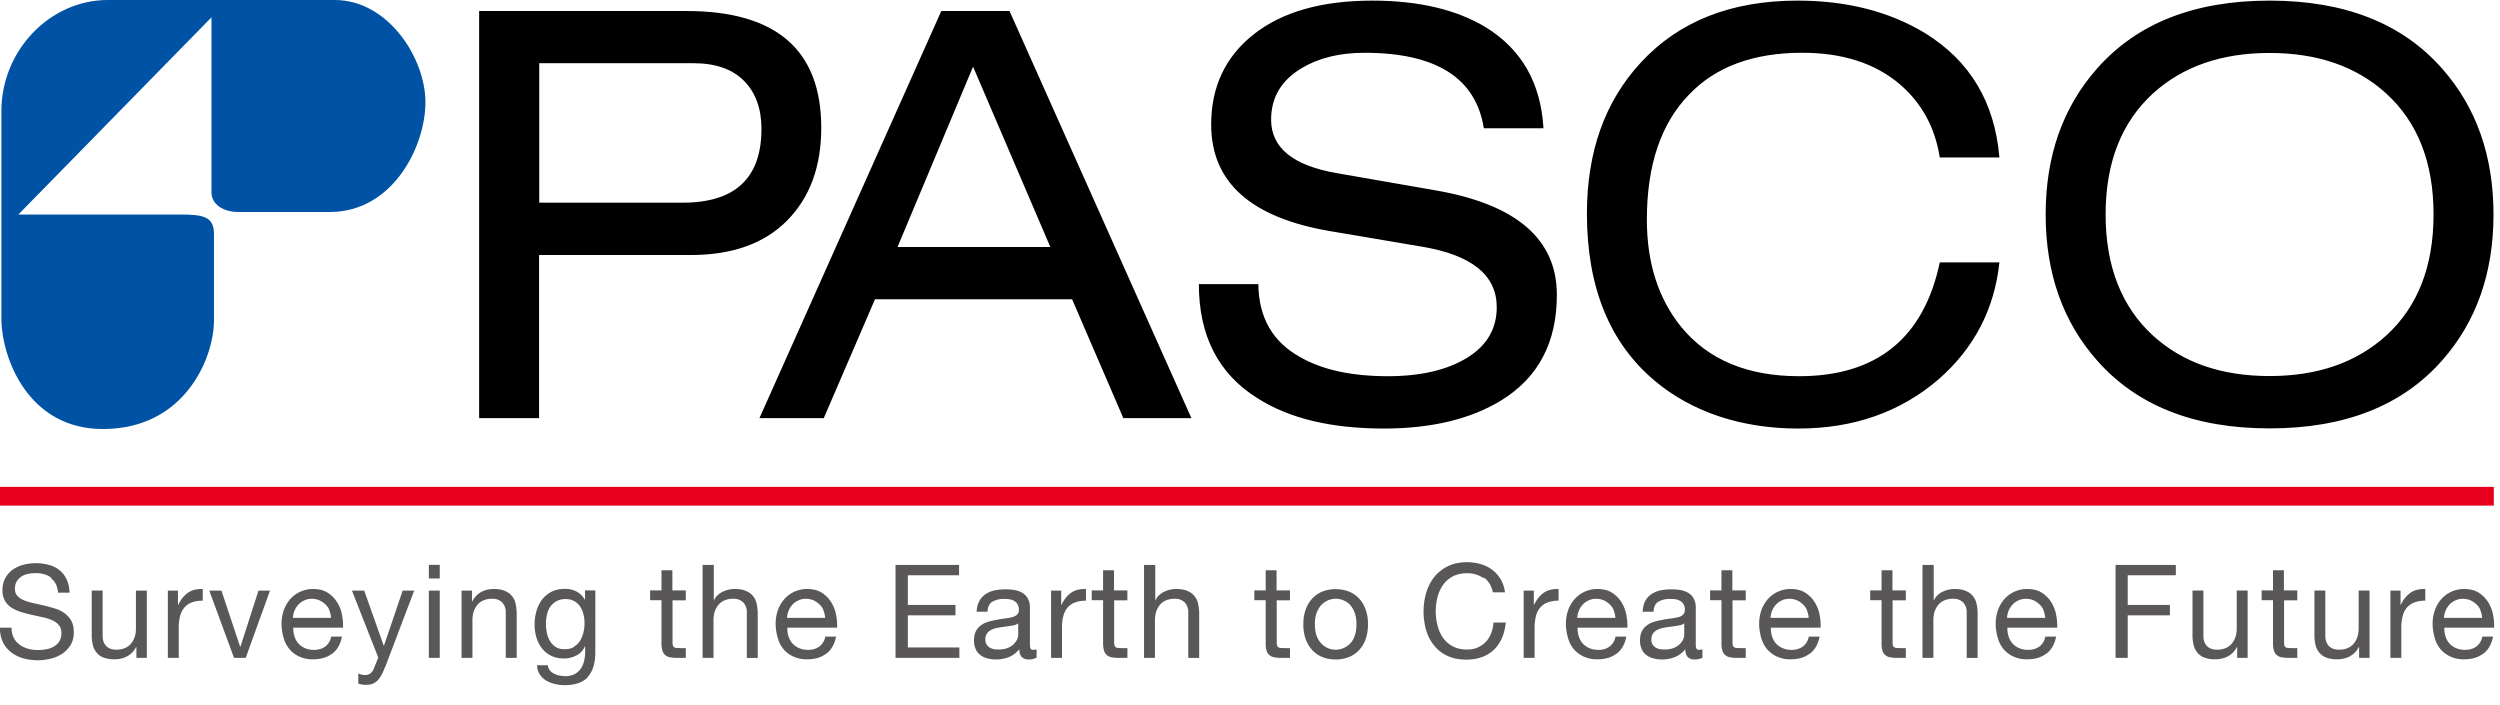
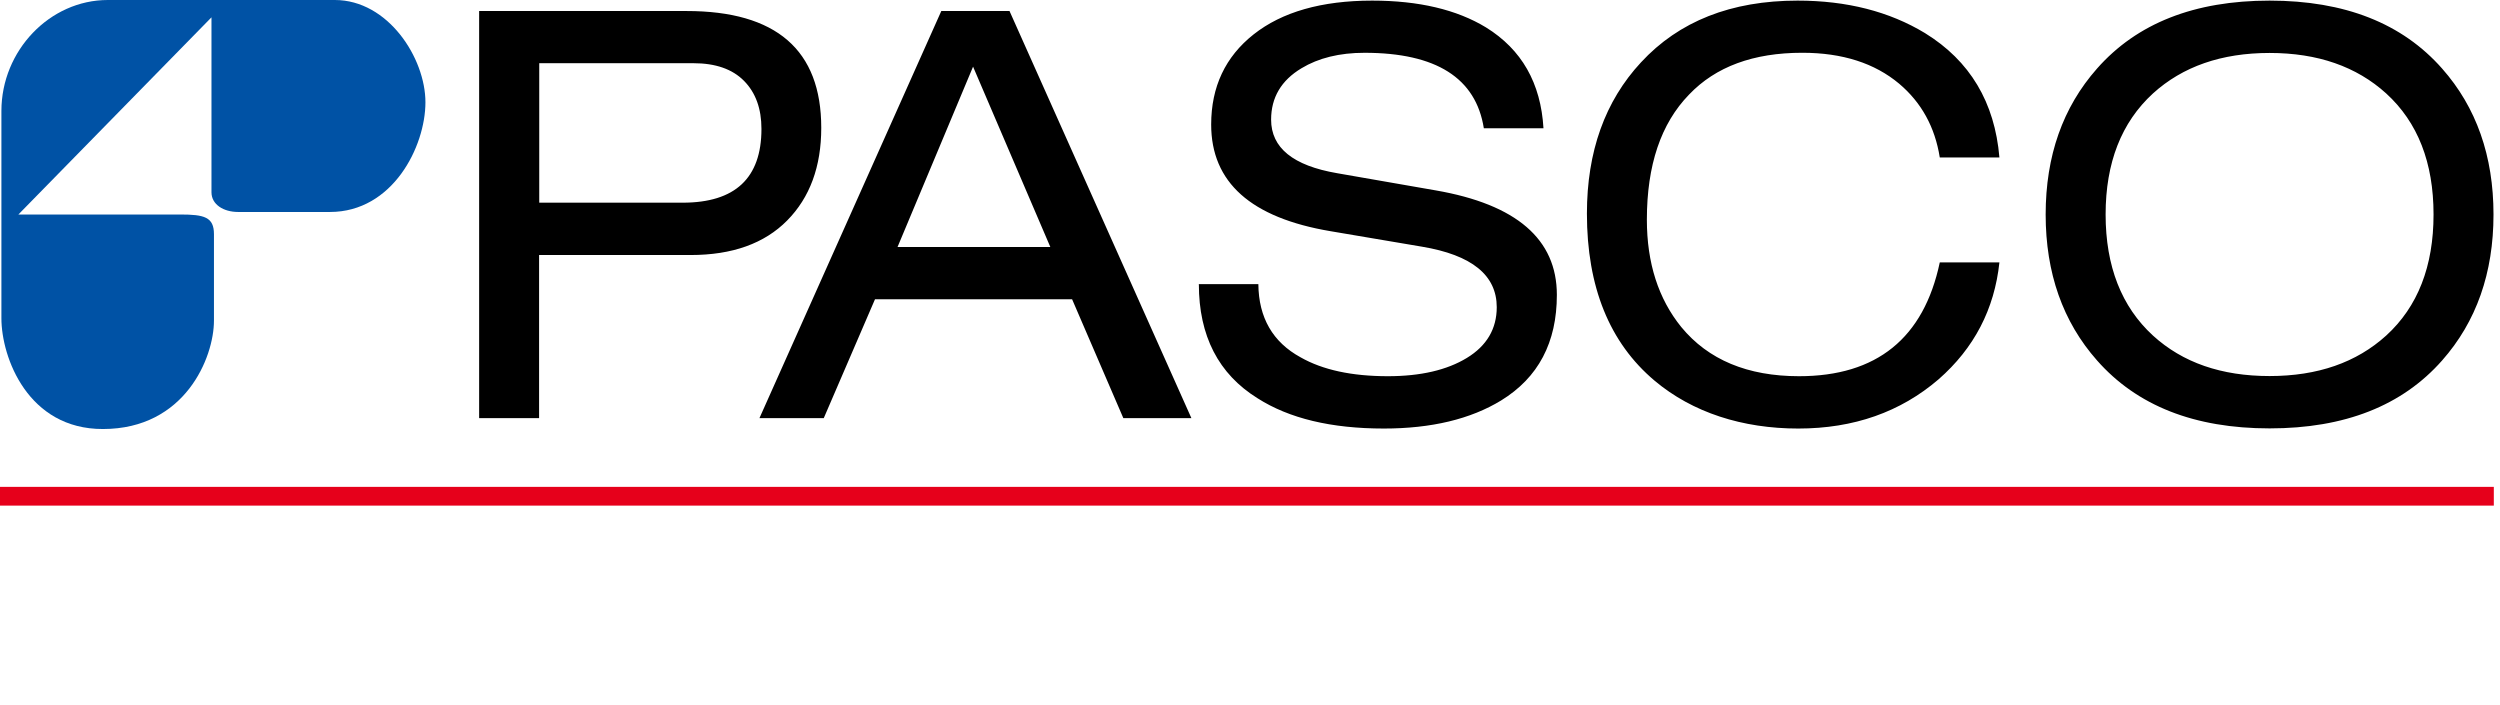
<svg xmlns="http://www.w3.org/2000/svg" width="110" height="31" viewBox="0 0 110 31" fill="none">
  <g clip-path="url(#clip0_4688_6645)">
-     <path d="M2.254 25.417c-.178-.132-.41-.2-.685-.2-.116 0-.226.013-.336.034a.85.85 0 00-.294.118.681.681 0 00-.206.215.63.63 0 00-.075.333c0 .124.034.228.11.305a.845.845 0 00.294.194c.123.049.26.09.418.125l.473.104c.157.041.315.083.472.132.158.048.295.117.418.208.124.09.22.2.295.332.075.132.11.306.11.507 0 .215-.048.402-.144.561-.096.153-.22.278-.37.382a1.594 1.594 0 01-.507.215c-.185.041-.37.07-.555.07-.226 0-.439-.029-.644-.084a1.61 1.61 0 01-.535-.264 1.273 1.273 0 01-.363-.443 1.445 1.445 0 01-.13-.645h.507c0 .173.034.319.096.444.062.124.15.228.26.305.11.083.233.138.377.18.144.042.288.055.439.055.123 0 .24-.013.363-.034a.978.978 0 00.329-.118.692.692 0 00.24-.229.663.663 0 00.089-.367.525.525 0 00-.11-.347.798.798 0 00-.295-.215 2.132 2.132 0 00-.418-.132l-.472-.104a5.933 5.933 0 01-.473-.125 1.78 1.78 0 01-.418-.187.892.892 0 01-.295-.305.879.879 0 01-.11-.465 1.1 1.1 0 01.124-.534 1.08 1.08 0 01.329-.374 1.48 1.48 0 01.473-.215 2.178 2.178 0 011.117.007c.178.048.335.124.465.235.137.104.24.243.315.403.076.16.117.353.13.582h-.506c-.028-.291-.137-.506-.316-.638l.014-.02zm3.748 3.53v-.472h-.014a.998.998 0 01-.39.402 1.182 1.182 0 01-.562.132 1.34 1.34 0 01-.48-.076.686.686 0 01-.308-.222.75.75 0 01-.164-.34 1.74 1.74 0 01-.048-.437v-1.949h.48v2.005c0 .18.054.326.157.436.103.105.253.16.438.16a.95.95 0 00.384-.07.706.706 0 00.267-.194.955.955 0 00.165-.298c.04-.118.054-.236.054-.367v-1.672h.48v2.962h-.459zm1.829-2.961v.624h.014c.117-.243.26-.416.432-.534.171-.118.383-.166.644-.16v.514c-.192 0-.357.028-.494.083a.776.776 0 00-.328.236.947.947 0 00-.179.374 1.91 1.91 0 00-.054.507v1.317h-.48v-2.961h.452-.007zm2.467 2.961l-1.09-2.962h.535l.822 2.47h.014l.795-2.47h.507l-1.07 2.962h-.513zm4.316-.187c-.219.166-.493.249-.829.249a1.39 1.39 0 01-.61-.118 1.176 1.176 0 01-.431-.319 1.3 1.3 0 01-.26-.492 2.287 2.287 0 01-.096-.624c0-.222.034-.43.103-.618a1.49 1.49 0 01.287-.485 1.327 1.327 0 01.993-.437c.261 0 .48.055.652.166.17.111.308.25.41.417.104.166.179.353.213.547.041.201.055.389.048.57h-2.192c0 .13.013.249.048.367a.865.865 0 00.164.312.82.82 0 00.288.215.947.947 0 00.41.083.81.81 0 00.501-.146.705.705 0 00.26-.437h.473c-.062.333-.205.583-.425.75h-.007zm-.116-1.9a.714.714 0 00-.178-.264 1.03 1.03 0 00-.26-.18.873.873 0 00-.33-.07c-.116 0-.24.02-.335.07a.767.767 0 00-.26.18.967.967 0 00-.172.263 1.027 1.027 0 00-.075.326h1.678a1.03 1.03 0 00-.075-.326h.007zm2.446 2.482c-.055.146-.11.27-.164.367-.055.098-.117.18-.179.243a.619.619 0 01-.219.139.856.856 0 01-.28.041c-.056 0-.117 0-.172-.013a.72.72 0 01-.165-.042v-.444c.042.02.09.035.144.049a.6.6 0 00.137.02.41.41 0 00.247-.069.445.445 0 00.15-.201l.2-.5-1.158-2.947h.54l.857 2.42h.014l.822-2.42h.507l-1.274 3.357h-.007zm1.926-3.89v-.597h.479v.597h-.48zm.479.534v2.961h-.48v-2.961h.48zm1.418-.001v.472h.014c.199-.36.514-.541.952-.541.192 0 .357.028.48.083.13.056.233.125.308.222a.748.748 0 01.165.34c.027.132.048.277.048.437v1.949h-.48v-2.005a.62.62 0 00-.158-.436.598.598 0 00-.438-.16.95.95 0 00-.384.07.707.707 0 00-.267.194.953.953 0 00-.165.298 1.254 1.254 0 00-.054.367v1.672h-.48v-2.962h.459zm5.105 3.801c-.22.242-.562.36-1.028.36-.137 0-.274-.013-.418-.048a1.578 1.578 0 01-.384-.146.9.9 0 01-.288-.27.78.78 0 01-.123-.41h.48c0 .09.034.16.082.223a.542.542 0 00.185.145c.075.035.15.07.24.083.089.014.171.028.246.028a.895.895 0 00.405-.083.798.798 0 00.274-.229c.068-.097.123-.215.157-.354.035-.138.048-.29.048-.45v-.195h-.014a.796.796 0 01-.376.403c-.172.083-.35.131-.535.131-.219 0-.41-.041-.568-.117a1.172 1.172 0 01-.405-.326 1.373 1.373 0 01-.246-.479 1.98 1.98 0 01-.082-.575c0-.174.02-.354.068-.541.048-.188.123-.354.226-.507a1.23 1.23 0 01.418-.374c.171-.097.384-.146.637-.146.185 0 .357.042.507.125a.89.89 0 01.363.368v-.424h.453v2.712c0 .485-.11.846-.33 1.089l.008.007zm-.617-1.332a.813.813 0 00.267-.263c.069-.111.117-.23.15-.368a1.673 1.673 0 00.001-.79 1.08 1.08 0 00-.144-.34.733.733 0 00-.644-.333.802.802 0 00-.397.09.806.806 0 00-.268.236.934.934 0 00-.15.347 1.597 1.597 0 00-.048.409c0 .132.013.27.04.402.028.132.07.257.138.36.062.112.15.195.253.264.103.07.24.097.398.097a.812.812 0 00.404-.097v-.014zm4.919-2.469v.43h-.582v1.838c0 .056 0 .104.014.139a.138.138 0 00.054.083c.028.02.062.035.11.035s.11.007.185.007h.22v.43h-.37a1.46 1.46 0 01-.323-.028.405.405 0 01-.335-.291 1.094 1.094 0 01-.042-.333v-1.887h-.5v-.43h.5v-.887h.48v.887h.582l.007.007zm1.234-1.13v1.56h.013a.595.595 0 01.158-.228.816.816 0 01.226-.153 1.201 1.201 0 01.534-.118c.192 0 .357.028.48.084.13.055.233.125.308.222a.748.748 0 01.165.34c.027.131.048.277.048.436v1.95h-.48v-2.005a.62.62 0 00-.157-.437.598.598 0 00-.439-.16.95.95 0 00-.384.07.707.707 0 00-.267.194.955.955 0 00-.164.298 1.254 1.254 0 00-.055.368v1.671h-.48v-4.091h.494zm4.946 3.905c-.219.166-.493.249-.829.249a1.39 1.39 0 01-.61-.118 1.175 1.175 0 01-.431-.319 1.3 1.3 0 01-.26-.492 2.283 2.283 0 01-.096-.624c0-.222.034-.43.102-.618a1.49 1.49 0 01.288-.485 1.327 1.327 0 01.993-.437c.261 0 .48.055.652.166.17.111.308.25.41.417.103.166.179.353.213.547.041.201.055.389.048.57h-2.192c0 .13.013.249.047.367.035.117.09.221.165.312a.83.83 0 00.288.215.947.947 0 00.41.083.81.81 0 00.501-.146.705.705 0 00.26-.437h.473c-.062.333-.206.583-.425.75h-.007zm-.116-1.9a.714.714 0 00-.178-.264 1.03 1.03 0 00-.26-.18.873.873 0 00-.33-.07c-.116 0-.24.02-.335.07a.767.767 0 00-.26.18.967.967 0 00-.172.263 1.03 1.03 0 00-.075.326h1.678a1.03 1.03 0 00-.075-.326h.007zm5.961-2.005v.458h-2.254v1.304h2.096v.458h-2.096v1.414h2.267v.458h-2.809v-4.091H42.2zm3.398 4.085a.68.68 0 01-.343.076.403.403 0 01-.294-.104c-.069-.07-.11-.188-.11-.347a1.16 1.16 0 01-.459.347 1.51 1.51 0 01-.569.104c-.13 0-.26-.014-.376-.049a.794.794 0 01-.309-.145.632.632 0 01-.205-.257.9.9 0 01-.076-.382c0-.166.028-.305.083-.409a.756.756 0 01.226-.263.954.954 0 01.315-.153 3.07 3.07 0 01.363-.083 4.2 4.2 0 01.377-.062c.116-.014.226-.035.315-.056a.515.515 0 00.213-.11.27.27 0 00.082-.209.473.473 0 00-.062-.256.38.38 0 00-.15-.146.643.643 0 00-.213-.07c-.075-.013-.15-.013-.226-.013a1 1 0 00-.507.118c-.137.076-.213.229-.22.444h-.48c.008-.18.049-.34.117-.465a.836.836 0 01.275-.305 1.17 1.17 0 01.39-.167 2.557 2.557 0 01.856-.021c.13.021.247.056.357.118a.676.676 0 01.253.25.81.81 0 01.096.416v1.519c0 .118 0 .2.02.25.014.055.056.083.13.083.042 0 .09-.007.145-.021v.381l-.014-.014zm-.781-1.52a.547.547 0 01-.24.098c-.096.02-.199.034-.308.048-.11.014-.22.028-.322.049a.972.972 0 00-.295.083.497.497 0 00-.212.16.459.459 0 00-.082.29.38.38 0 00.048.202.45.45 0 00.123.132c.048.034.11.055.178.076.069.014.137.02.212.02.158 0 .295-.02.405-.062a.768.768 0 00.431-.381.541.541 0 00.048-.222v-.5l.014.008zm1.877-1.434v.624h.014c.117-.243.26-.416.432-.534.171-.118.383-.166.644-.16v.514c-.192 0-.357.028-.494.083a.776.776 0 00-.328.236.947.947 0 00-.178.374 1.91 1.91 0 00-.055.507v1.317h-.48v-2.961h.452-.007zm2.912-.001v.43h-.582v1.838c0 .056 0 .104.014.139a.138.138 0 00.055.083c.027.02.061.035.11.035.047 0 .109.007.184.007h.22v.43h-.37a1.46 1.46 0 01-.323-.028.404.404 0 01-.335-.291 1.09 1.09 0 01-.042-.333v-1.887h-.5v-.43h.5v-.887h.48v.887h.583l.006.007zm1.227-1.13v1.56h.013a.595.595 0 01.158-.228.816.816 0 01.226-.153 1.201 1.201 0 01.534-.118c.192 0 .357.028.48.084.13.055.233.125.308.222a.749.749 0 01.165.34c.027.131.048.277.048.436v1.95h-.48v-2.005a.62.62 0 00-.157-.437.598.598 0 00-.439-.16.95.95 0 00-.384.07.707.707 0 00-.267.194.955.955 0 00-.164.298 1.25 1.25 0 00-.055.368v1.671h-.48v-4.091h.494zm5.926 1.13v.43h-.582v1.838c0 .056 0 .104.014.139a.138.138 0 00.054.083c.028.02.062.035.11.035s.11.007.185.007h.22v.43h-.37a1.46 1.46 0 01-.323-.028.404.404 0 01-.336-.291 1.094 1.094 0 01-.04-.333v-1.887h-.5v-.43h.5v-.887h.479v.887h.582l.007.007zm.679.875a1.38 1.38 0 01.274-.493c.123-.139.267-.25.445-.326a1.55 1.55 0 01.61-.118c.226 0 .438.042.617.118.178.076.322.187.445.326.123.138.212.305.274.492.062.187.09.395.09.61 0 .215-.028.423-.09.61a1.38 1.38 0 01-.274.493c-.123.139-.267.25-.445.326a1.53 1.53 0 01-.617.118c-.24 0-.432-.042-.61-.118a1.185 1.185 0 01-.445-.326 1.38 1.38 0 01-.274-.492 1.932 1.932 0 01-.09-.61c0-.223.028-.424.09-.61zm.486 1.088a.9.9 0 00.199.347.865.865 0 001.007.215.874.874 0 00.486-.562c.048-.139.069-.298.069-.479 0-.18-.02-.34-.069-.478a1.088 1.088 0 00-.191-.354.758.758 0 00-.295-.215.864.864 0 00-.712 0 .978.978 0 00-.295.215c-.082.097-.15.215-.199.354a1.464 1.464 0 00-.068.478c0 .18.02.34.068.479zm7.352-2.51a1.238 1.238 0 00-.733-.215c-.24 0-.446.048-.617.138a1.22 1.22 0 00-.425.368c-.11.153-.192.333-.246.527a2.551 2.551 0 000 1.276c.054.208.137.388.246.541.11.153.254.277.425.368.171.09.384.138.624.138.178 0 .335-.027.472-.09a1.108 1.108 0 00.59-.624 1.69 1.69 0 00.102-.472h.542c-.055.514-.227.916-.528 1.2-.302.285-.706.43-1.22.43-.315 0-.589-.055-.822-.166a1.578 1.578 0 01-.582-.451 1.902 1.902 0 01-.35-.673 2.992 2.992 0 01.007-1.678c.083-.264.206-.492.363-.687a1.78 1.78 0 01.603-.464c.24-.111.514-.167.823-.167.212 0 .41.028.602.084.192.055.357.138.508.25.143.11.267.249.37.415.095.167.164.36.191.576h-.534c-.062-.291-.192-.506-.398-.652l-.013.028zm2.213.548v.624h.013c.117-.243.26-.416.432-.534.171-.118.384-.166.644-.16v.514a1.32 1.32 0 00-.493.083.777.777 0 00-.329.236.948.948 0 00-.178.374 2.241 2.241 0 00-.055.507v1.317h-.48v-2.961h.453-.007zm3.638 2.774c-.22.166-.493.249-.83.249a1.39 1.39 0 01-.609-.118 1.257 1.257 0 01-.431-.319 1.3 1.3 0 01-.26-.492 2.283 2.283 0 01-.097-.624c0-.222.034-.43.103-.618a1.49 1.49 0 01.288-.485 1.327 1.327 0 01.993-.437c.26 0 .48.055.651.166.171.111.308.25.411.417.103.166.178.353.213.547.04.201.054.389.047.57h-2.192c0 .13.014.249.048.367a.88.88 0 00.164.312.83.83 0 00.288.215.947.947 0 00.411.083.81.81 0 00.5-.146.705.705 0 00.26-.437h.474c-.062.333-.206.583-.425.75h-.007zm-.117-1.9a.715.715 0 00-.178-.264 1.032 1.032 0 00-.26-.18.873.873 0 00-.329-.07.75.75 0 00-.336.07.767.767 0 00-.26.18.967.967 0 00-.171.263 1.03 1.03 0 00-.076.326h1.679a1.03 1.03 0 00-.075-.326h.007zm3.892 2.08a.68.68 0 01-.342.076.403.403 0 01-.295-.104c-.068-.07-.11-.188-.11-.347-.13.16-.287.277-.459.347a1.51 1.51 0 01-.568.104c-.13 0-.26-.014-.377-.049a.794.794 0 01-.308-.145.632.632 0 01-.206-.257.9.9 0 01-.075-.382c0-.166.027-.305.082-.409a.756.756 0 01.226-.263.954.954 0 01.315-.153 3.07 3.07 0 01.363-.083c.13-.028.26-.048.377-.062.117-.014.226-.035.315-.056a.445.445 0 00.213-.11.27.27 0 00.082-.209.473.473 0 00-.062-.256.38.38 0 00-.15-.146.643.643 0 00-.213-.07c-.075-.013-.15-.013-.226-.013a1 1 0 00-.507.118c-.137.076-.212.229-.22.444h-.479c.007-.18.048-.34.11-.465a.837.837 0 01.274-.305c.11-.077.24-.132.39-.167a2.557 2.557 0 01.856-.021c.131.021.247.056.357.118.11.063.192.139.254.25a.811.811 0 01.096.416v1.519c0 .118 0 .2.02.25.014.055.055.083.13.083.041 0 .09-.007.144-.021v.381l-.007-.014zm-.78-1.52a.547.547 0 01-.24.098c-.103.02-.2.034-.309.048-.11.014-.22.028-.322.049a.972.972 0 00-.295.083.558.558 0 00-.212.16.459.459 0 00-.082.29.38.38 0 00.048.202.45.45 0 00.123.132c.048.034.11.055.178.076.069.014.137.02.213.02.157 0 .294-.02.404-.062a.749.749 0 00.432-.381.541.541 0 00.047-.222v-.5l.014.008zm2.692-1.435v.43h-.582v1.838c0 .056 0 .104.013.139a.138.138 0 00.055.083c.027.02.062.035.11.035s.11.007.185.007h.219v.43h-.37c-.123 0-.233-.007-.322-.028a.404.404 0 01-.336-.291 1.094 1.094 0 01-.04-.333v-1.887h-.501v-.43h.5v-.887h.48v.887h.582l.007.007zm2.816 2.775c-.22.166-.494.249-.83.249a1.39 1.39 0 01-.609-.118 1.258 1.258 0 01-.432-.319 1.3 1.3 0 01-.26-.492 2.29 2.29 0 01-.096-.624c0-.222.034-.43.103-.618a1.49 1.49 0 01.288-.485 1.327 1.327 0 01.994-.437c.26 0 .479.055.65.166.171.111.308.25.411.417.103.166.178.353.213.547.04.201.054.389.047.57h-2.192c0 .13.014.249.048.367a.865.865 0 00.164.312.83.83 0 00.288.215.947.947 0 00.411.083.81.81 0 00.5-.146.705.705 0 00.26-.437h.474c-.062.333-.206.583-.425.75h-.007zm-.117-1.9a.714.714 0 00-.178-.264 1.028 1.028 0 00-.26-.18.873.873 0 00-.329-.07c-.117 0-.24.02-.336.07a.767.767 0 00-.26.18.967.967 0 00-.171.263 1.027 1.027 0 00-.076.326h1.679a1.03 1.03 0 00-.076-.326h.007zm4.344-.875v.43h-.582v1.838c0 .056 0 .104.013.139a.138.138 0 00.055.083c.028.02.062.035.11.035s.11.007.185.007h.22v.43h-.37a1.46 1.46 0 01-.323-.028.404.404 0 01-.336-.291 1.094 1.094 0 01-.04-.333v-1.887h-.5v-.43h.5v-.887h.479v.887h.582l.007.007zm1.227-1.13v1.56h.013a.592.592 0 01.158-.228.814.814 0 01.226-.153 1.243 1.243 0 01.534-.118c.192 0 .35.028.48.084.13.055.233.125.308.222a.748.748 0 01.165.34c.034.131.048.277.048.436v1.95h-.48v-2.005a.62.62 0 00-.157-.437.598.598 0 00-.439-.16.95.95 0 00-.384.07.707.707 0 00-.267.194.955.955 0 00-.164.298 1.25 1.25 0 00-.055.368v1.671h-.48v-4.091h.494zm4.953 3.905c-.219.166-.493.249-.829.249a1.39 1.39 0 01-.61-.118 1.258 1.258 0 01-.431-.319 1.3 1.3 0 01-.26-.492 2.283 2.283 0 01-.096-.624c0-.222.034-.43.102-.618.069-.187.165-.346.288-.485a1.327 1.327 0 01.993-.437c.26 0 .48.055.651.166.172.111.309.25.412.417.102.166.178.353.212.547.041.201.055.389.048.57h-2.193c0 .13.014.249.048.367.035.117.09.221.165.312a.83.83 0 00.288.215.947.947 0 00.41.083.81.81 0 00.5-.146.705.705 0 00.261-.437h.473c-.062.333-.206.583-.425.75h-.007zm-.116-1.9a.715.715 0 00-.178-.264 1.032 1.032 0 00-.26-.18.874.874 0 00-.33-.07c-.116 0-.24.02-.335.07a.767.767 0 00-.26.18.967.967 0 00-.172.263 1.03 1.03 0 00-.075.326h1.678a1.03 1.03 0 00-.075-.326h.007zm5.817-2.005v.458H93.62v1.304h1.856v.458H93.62v1.872h-.535v-4.091h2.652zm2.699 4.092v-.472h-.013a.998.998 0 01-.39.402 1.182 1.182 0 01-.563.132 1.34 1.34 0 01-.48-.076.725.725 0 01-.308-.222.749.749 0 01-.164-.34 1.744 1.744 0 01-.048-.437v-1.949h.48v2.005c0 .18.054.326.157.436.103.105.254.16.439.16a.95.95 0 00.383-.07.706.706 0 00.268-.194.955.955 0 00.164-.298 1.25 1.25 0 00.055-.367v-1.672h.48v2.962h-.46zm2.645-2.962v.43h-.582v1.838c0 .056 0 .104.013.139a.141.141 0 00.055.083c.028.02.062.035.11.035s.109.007.185.007h.219v.43h-.37a1.47 1.47 0 01-.322-.028.4.4 0 01-.212-.097.433.433 0 01-.124-.194 1.107 1.107 0 01-.041-.333v-1.887h-.5v-.43h.5v-.887h.48v.887h.582l.007.007zm2.72 2.962v-.472h-.014a.995.995 0 01-.39.402 1.185 1.185 0 01-.562.132c-.192 0-.356-.028-.48-.076a.724.724 0 01-.308-.222.747.747 0 01-.164-.34 1.707 1.707 0 01-.048-.437v-1.949h.479v2.005c0 .18.055.326.158.436.103.105.253.16.438.16.144 0 .274-.02.384-.07a.698.698 0 00.267-.194.944.944 0 00.165-.298 1.26 1.26 0 00.055-.367v-1.672h.479v2.962h-.459zm1.823-2.961v.624h.013a1.32 1.32 0 01.432-.534c.171-.118.384-.166.644-.16v.514a1.31 1.31 0 00-.493.083.775.775 0 00-.329.236.946.946 0 00-.178.374 2.201 2.201 0 00-.055.507v1.317h-.48v-2.961h.452-.006zm3.638 2.774c-.219.166-.493.249-.829.249a1.39 1.39 0 01-.61-.118 1.267 1.267 0 01-.432-.319 1.308 1.308 0 01-.26-.492 2.279 2.279 0 01-.096-.624c0-.222.034-.43.103-.618a1.47 1.47 0 01.288-.485 1.328 1.328 0 01.993-.437c.261 0 .48.055.651.166.171.111.308.25.411.417.103.166.178.353.213.547.041.201.054.389.048.57h-2.193c0 .13.014.249.048.367a.852.852 0 00.164.312c.076.09.172.16.288.215a.95.95 0 00.411.083c.206 0 .37-.049.5-.146a.702.702 0 00.261-.437h.473c-.062.333-.206.583-.425.75h-.007zm-.117-1.9a.705.705 0 00-.178-.264 1.018 1.018 0 00-.26-.18.872.872 0 00-.329-.07.77.77 0 00-.336.07.77.77 0 00-.26.18.952.952 0 00-.247.59h1.679a1.035 1.035 0 00-.075-.327h.006z" fill="#595757" />
    <path d="M21.082 18.398V.485h9.127c3.946 0 5.926 1.713 5.926 5.14 0 1.705-.5 3.064-1.5 4.077-1 1.012-2.412 1.519-4.248 1.519H23.72v7.177h-2.638zm2.638-9.48h6.317c2.31 0 3.467-1.082 3.467-3.245 0-.888-.253-1.595-.767-2.115-.514-.52-1.254-.777-2.227-.777h-6.783v6.137h-.007zm25.707 9.48l-2.254-5.229h-8.674l-2.254 5.23h-2.83L41.418.484h3l8.003 17.913h-3 .006zm-3.213-7.531l-3.399-7.934-3.323 7.934h6.722zm6.516 1.636h2.638c.013 1.477.637 2.552 1.856 3.218.973.555 2.255.832 3.844.832 1.439 0 2.597-.27 3.474-.804.877-.534 1.315-1.283 1.315-2.233 0-1.408-1.096-2.296-3.295-2.663l-4.015-.68c-3.508-.59-5.255-2.15-5.255-4.695 0-1.657.623-2.982 1.87-3.967C56.409.527 58.149.027 60.376.027c2.049 0 3.72.396 5.009 1.18 1.569.97 2.411 2.447 2.528 4.438h-2.624c-.35-2.213-2.097-3.322-5.249-3.322-1.103 0-2.028.229-2.774.68-.891.533-1.337 1.29-1.337 2.26 0 1.242.966 2.025 2.905 2.358l4.337.756c3.557.617 5.331 2.15 5.331 4.598 0 2.094-.815 3.64-2.453 4.646-1.343.819-3.063 1.235-5.16 1.235-2.315 0-4.165-.444-5.556-1.332-1.72-1.068-2.583-2.746-2.583-5.02h-.02zm35.244-5.575H85.35c-.212-1.339-.809-2.42-1.788-3.246-1.076-.901-2.494-1.36-4.262-1.36-2.151 0-3.81.611-4.981 1.839-1.24 1.276-1.857 3.106-1.857 5.506 0 1.907.507 3.481 1.514 4.723 1.186 1.442 2.919 2.163 5.18 2.163 3.419 0 5.488-1.671 6.194-5.007h2.624c-.22 2.06-1.11 3.773-2.679 5.146-1.672 1.436-3.727 2.164-6.173 2.164s-4.652-.7-6.324-2.109c-1.98-1.67-2.974-4.119-2.974-7.35 0-2.726.795-4.945 2.378-6.651C73.874.936 76.169.027 79.094.027c2.166 0 4.036.479 5.605 1.429 1.98 1.22 3.07 3.044 3.275 5.472zm2.035 2.51c0-2.58.754-4.716 2.261-6.422 1.754-1.99 4.282-2.989 7.592-2.989 3.309 0 5.837.999 7.591 2.99 1.507 1.705 2.261 3.848 2.261 6.421 0 2.573-.754 4.716-2.261 6.422-1.754 1.99-4.282 2.989-7.591 2.989-3.31 0-5.838-.999-7.592-2.99-1.507-1.705-2.261-3.848-2.261-6.42zm17.067 0c0-2.282-.692-4.057-2.083-5.326-1.308-1.186-3.014-1.782-5.131-1.782-2.118 0-3.824.596-5.132 1.782-1.391 1.276-2.083 3.051-2.083 5.326 0 2.275.699 4.057 2.083 5.326 1.308 1.193 3.014 1.782 5.132 1.782 2.117 0 3.823-.596 5.131-1.782 1.391-1.269 2.083-3.051 2.083-5.326z" fill="#000" />
    <path d="M4.741 0h9.99c2.343 0 3.988 2.552 3.988 4.5 0 1.95-1.44 4.827-4.2 4.827h-4.043c-.637 0-1.171-.325-1.171-.866V.763L.809 9.438h7.118c1.062 0 1.487.111 1.487.867v3.8c0 1.63-1.274 4.772-4.885 4.772-3.296.007-4.467-3.142-4.467-4.875v-9.12C.062 2.226 2.192 0 4.742 0z" fill="#0052A5" />
    <path d="M109.728 21.422H0v.825h109.728v-.825z" fill="#E6001B" />
  </g>
  <defs>
    <clipPath id="clip0_4688_6645">
      <path fill="#fff" d="M0 0h110v30.315H0z" />
    </clipPath>
  </defs>
</svg>